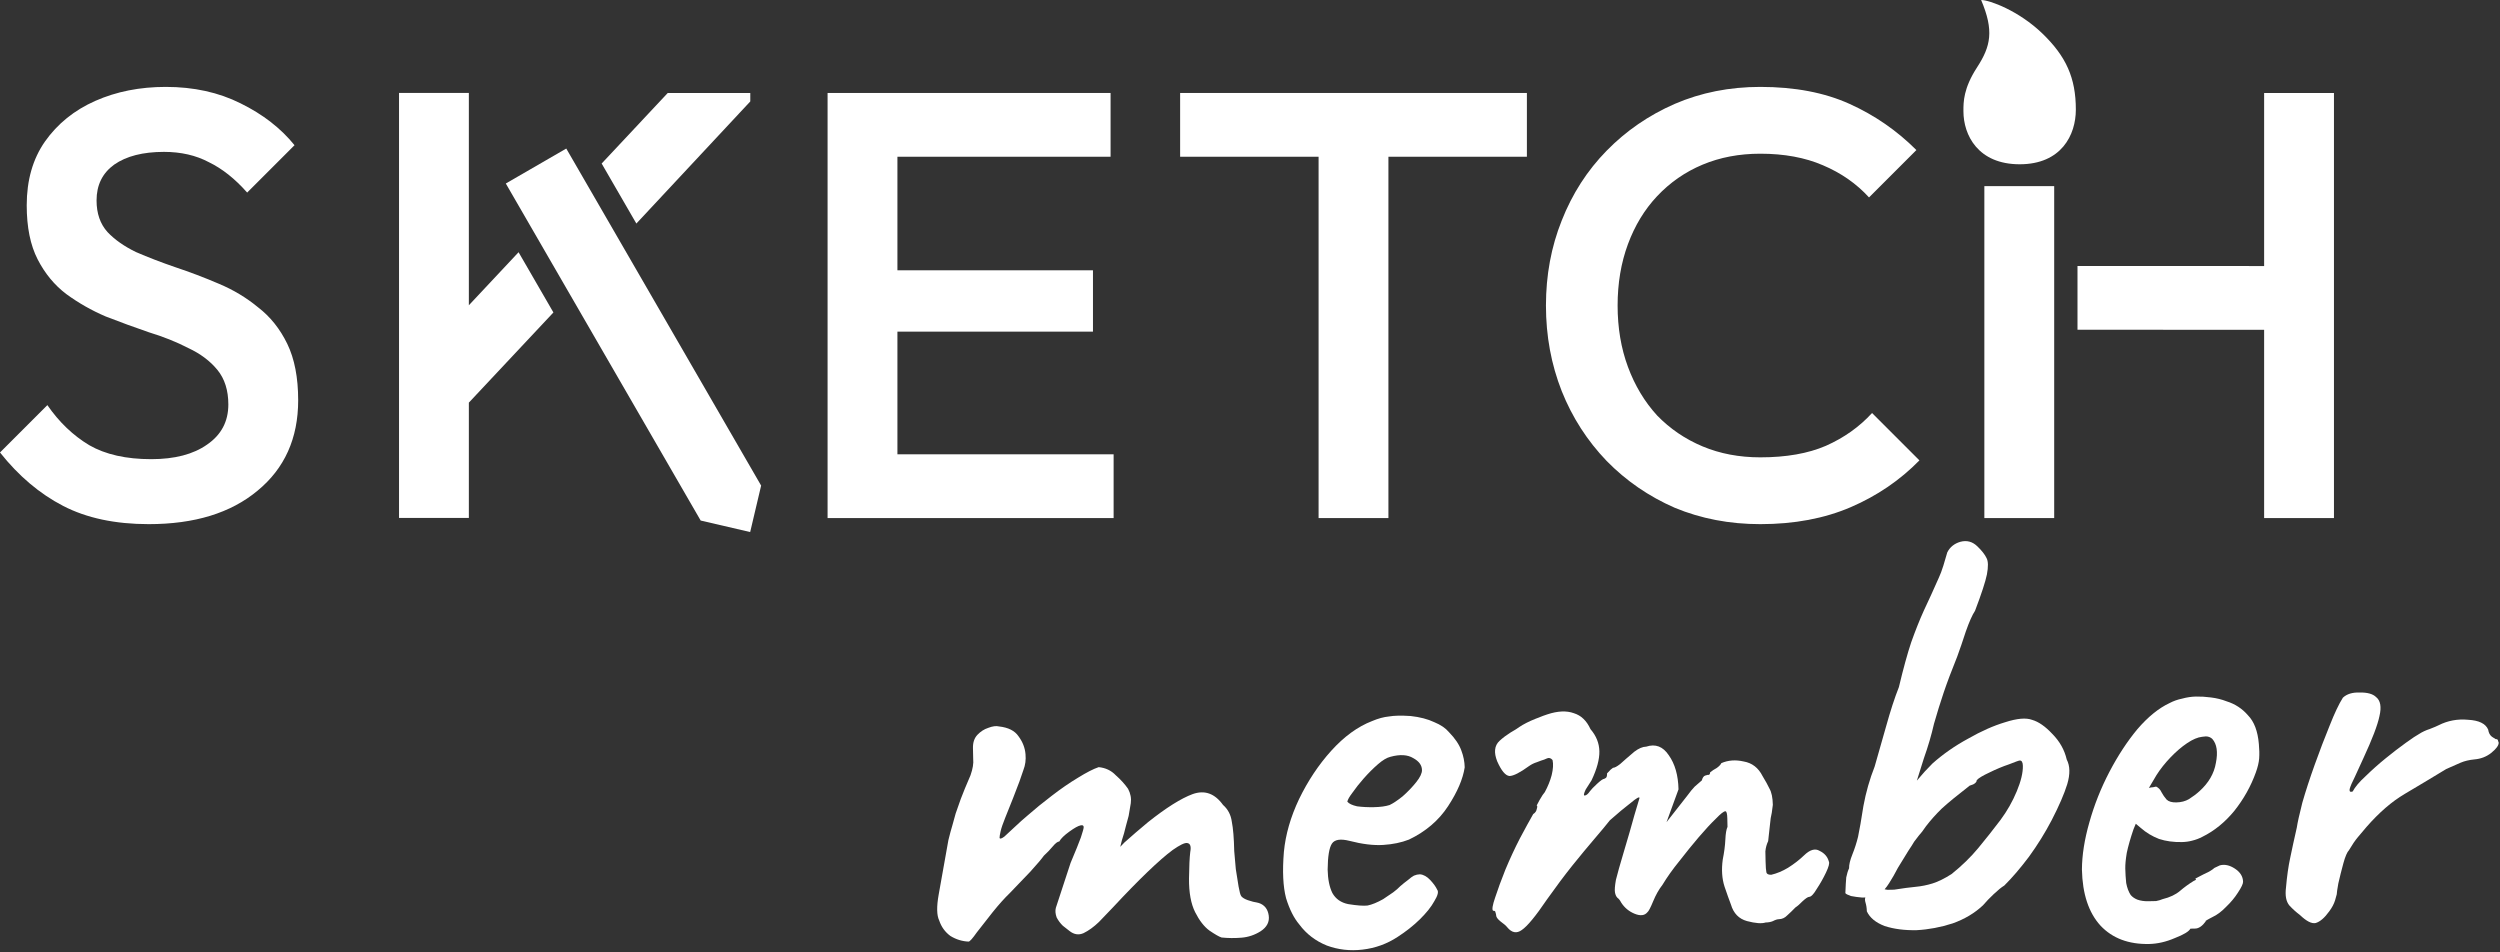
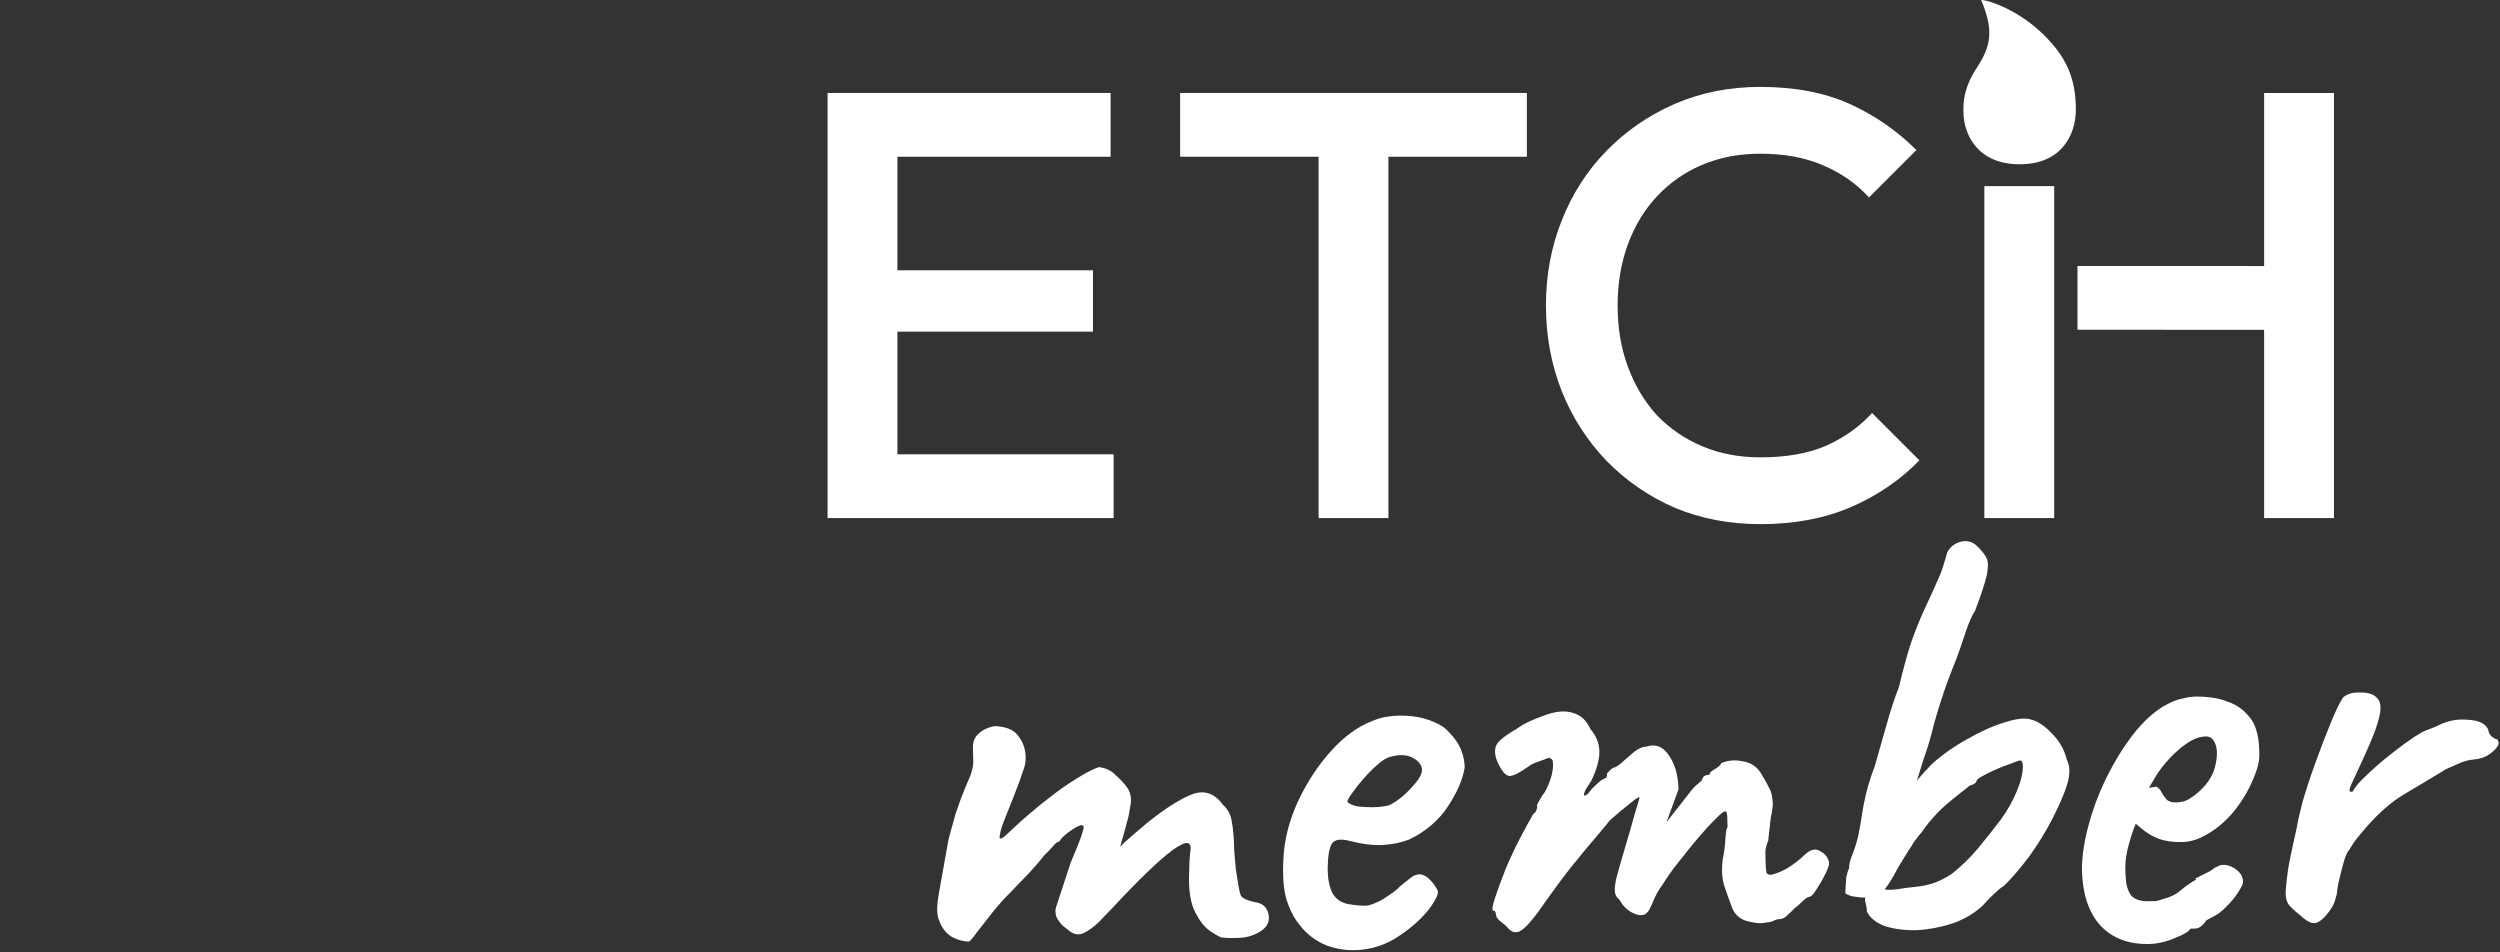
<svg xmlns="http://www.w3.org/2000/svg" width="688" height="262" viewBox="0 0 688 262" fill="none">
  <rect x="0" y="0" width="688" height="262" fill="#333333" stroke="none" />
  <path d="M545.208 0C548.775 8.428 547.881 12.699 544.071 18.561C540.332 24.312 540.334 28.081 540.336 30.489V30.626C540.336 37.155 544.336 45.208 555.813 45.208C567.29 45.208 571.272 37.137 571.272 30.169C571.272 21.441 568.596 15.529 562.076 9.232C555.557 2.936 547.501 0 545.208 0Z" fill="white" />
-   <path d="M40.945 144.244C31.698 144.244 23.843 142.573 17.381 139.23C10.919 135.888 5.125 130.986 0 124.524L13.036 111.488C16.267 116.167 20.111 119.844 24.567 122.518C29.024 125.081 34.706 126.362 41.614 126.362C48.076 126.362 53.201 125.025 56.989 122.351C60.889 119.677 62.839 116 62.839 111.321C62.839 107.421 61.836 104.246 59.83 101.795C57.825 99.344 55.151 97.338 51.808 95.778C48.577 94.107 44.956 92.659 40.945 91.433C37.046 90.096 33.09 88.648 29.079 87.088C25.18 85.417 21.559 83.355 18.216 80.904C14.985 78.453 12.367 75.278 10.362 71.378C8.356 67.479 7.353 62.521 7.353 56.504C7.353 49.596 9.025 43.747 12.367 38.956C15.821 34.054 20.445 30.321 26.238 27.759C32.032 25.196 38.494 23.915 45.625 23.915C53.312 23.915 60.165 25.419 66.181 28.427C72.309 31.436 77.267 35.279 81.055 39.959L68.019 52.995C64.677 49.206 61.167 46.421 57.491 44.638C53.925 42.744 49.803 41.797 45.123 41.797C39.33 41.797 34.762 42.967 31.419 45.307C28.188 47.647 26.573 50.933 26.573 55.167C26.573 58.733 27.575 61.629 29.581 63.858C31.586 65.975 34.205 67.813 37.436 69.373C40.778 70.821 44.399 72.214 48.299 73.551C52.31 74.888 56.265 76.392 60.165 78.063C64.175 79.734 67.797 81.907 71.028 84.581C74.37 87.144 77.044 90.486 79.05 94.608C81.055 98.731 82.058 103.912 82.058 110.151C82.058 120.624 78.325 128.924 70.861 135.052C63.507 141.18 53.535 144.244 40.945 144.244Z" fill="white" />
  <path d="M484.44 144.244C475.972 144.244 468.118 142.74 460.876 139.732C453.745 136.612 447.506 132.323 442.158 126.863C436.81 121.293 432.687 114.886 429.79 107.644C426.894 100.291 425.445 92.436 425.445 84.08C425.445 75.723 426.894 67.924 429.79 60.682C432.687 53.329 436.81 46.922 442.158 41.463C447.506 36.004 453.745 31.714 460.876 28.595C468.118 25.475 475.972 23.915 484.44 23.915C493.91 23.915 502.099 25.475 509.007 28.595C515.915 31.714 522.043 35.948 527.391 41.296L514.355 54.332C510.901 50.543 506.667 47.591 501.654 45.474C496.751 43.357 491.014 42.299 484.44 42.299C478.646 42.299 473.354 43.301 468.563 45.307C463.772 47.312 459.594 50.209 456.029 53.997C452.575 57.674 449.901 62.075 448.007 67.2C446.113 72.325 445.166 77.952 445.166 84.08C445.166 90.207 446.113 95.834 448.007 100.959C449.901 106.084 452.575 110.541 456.029 114.329C459.594 118.006 463.772 120.847 468.563 122.852C473.354 124.858 478.646 125.861 484.44 125.861C491.571 125.861 497.587 124.802 502.489 122.685C507.503 120.457 511.737 117.449 515.191 113.661L528.226 126.696C522.878 132.156 516.583 136.445 509.341 139.565C502.099 142.684 493.799 144.244 484.44 144.244Z" fill="white" />
  <path d="M623.087 142.572V90.762L571.726 90.743V73.195L623.087 73.214V25.585H642.306V142.572H623.087Z" fill="white" />
  <path d="M546.095 51.223V142.573H565.314V51.223H546.095Z" fill="white" />
  <path d="M362.875 142.573V43.134H324.771V25.586H420.199V43.134H382.094V142.573H362.875Z" fill="white" />
  <path d="M227.75 142.573V25.586H305.63V43.134H246.97V74.386H300.784V91.266H246.97V125.025H306.466V142.573H227.75Z" fill="white" />
-   <path d="M129.029 84.013V25.584H109.812V142.529H129.029V110.801C141.695 97.306 147.254 91.383 152.298 85.99L142.71 69.41L129.029 84.013Z" fill="white" />
-   <path d="M175.126 61.52L165.575 45.004L183.769 25.585H206.48V27.914C192.331 43.074 182.425 53.693 175.126 61.52Z" fill="white" />
-   <path d="M139.197 50.501L192.824 143.251L206.446 146.422L209.463 133.631L155.835 40.881L139.197 50.501Z" fill="white" />
  <path fill-rule="evenodd" clip-rule="evenodd" d="M513.37 248.32C513.607 249.089 513.735 249.915 513.754 250.799C514.564 252.551 516.195 253.899 518.647 254.842C521.207 255.673 524.145 256.054 527.46 255.984C530.773 255.804 534.076 255.182 537.37 254.118C540.662 252.944 543.447 251.283 545.723 249.134C546.586 248.121 547.56 247.106 548.644 246.088C549.837 244.958 550.815 244.164 551.579 243.705C553.745 241.559 556.012 238.914 558.378 235.769C560.742 232.514 562.827 229.153 564.634 225.688C566.652 221.777 568.076 218.486 568.904 215.815C569.731 213.034 569.683 210.769 568.762 209.019C568.154 206.379 566.833 204.03 564.8 201.972C562.878 199.911 561.027 198.624 559.247 198.108C557.576 197.48 555.093 197.698 551.799 198.762C548.613 199.713 545.217 201.221 541.612 203.287C538.005 205.241 534.736 207.521 531.806 210.125L529.696 212.325C529.023 213.105 528.298 213.939 527.522 214.827C528.165 212.736 528.809 210.688 529.454 208.682C530.602 205.452 531.531 202.282 532.24 199.171C533.063 196.28 533.944 193.442 534.88 190.659C535.817 187.875 537.074 184.533 538.65 180.63C539.382 178.625 540.163 176.342 540.994 173.782C541.933 171.109 542.778 169.212 543.528 168.091C545.309 163.411 546.4 160.071 546.801 158.073C547.199 155.964 547.167 154.472 546.707 153.598C546.244 152.612 545.392 151.525 544.151 150.335C542.797 149.036 541.241 148.627 539.482 149.106C537.834 149.583 536.638 150.547 535.895 152C535.584 153.001 535.223 154.225 534.811 155.671C534.397 157.006 533.978 158.12 533.554 159.014C532.077 162.361 530.703 165.375 529.432 168.055C528.27 170.622 527.115 173.52 525.966 176.75C524.926 179.868 523.796 183.982 522.576 189.093C521.421 191.991 520.227 195.664 518.993 200.112L515.904 210.956C514.539 214.411 513.509 218.026 512.814 221.799C512.23 225.57 511.737 228.399 511.334 230.287C510.927 231.954 510.408 233.568 509.777 235.129C509.146 236.69 508.842 237.967 508.862 238.962C508.545 239.632 508.286 240.466 508.086 241.466C507.996 242.462 507.916 243.901 507.845 245.782C507.96 246.001 508.463 246.267 509.354 246.58C510.353 246.78 511.406 246.924 512.513 247.011C512.815 247.005 513.092 246.995 513.346 246.983C513.202 247.357 513.21 247.802 513.37 248.32ZM518.64 244.735L519.433 244.876L521.257 244.838C523.681 244.456 525.665 244.193 527.21 244.05C528.755 243.907 530.296 243.598 531.834 243.124C533.371 242.65 535.122 241.784 537.086 240.527C539.913 238.256 542.35 235.884 544.399 233.409C546.448 230.934 548.494 228.348 550.538 225.652C552.365 223.182 553.858 220.552 555.016 217.764C556.173 214.976 556.733 212.643 556.693 210.764C556.672 209.77 556.386 209.278 555.833 209.29C555.612 209.295 554.625 209.647 552.87 210.347C551.114 210.937 549.306 211.693 547.446 212.616C545.694 213.427 544.547 214.114 544.007 214.678C544.016 215.12 543.692 215.514 543.036 215.86L542.049 216.212C538.676 218.825 536.122 220.924 534.387 222.508C532.762 224.09 531.303 225.723 530.012 227.409C529.262 228.53 528.616 229.372 528.075 229.937L526.784 231.622C526.464 232.181 525.929 233.022 525.178 234.143C524.536 235.151 523.574 236.719 522.292 238.846C521.549 240.299 520.749 241.698 519.892 243.042C519.43 243.769 519.012 244.333 518.64 244.735Z" fill="white" />
  <path d="M632.914 251.785C631.904 251.033 630.946 250.168 630.041 249.192C629.134 248.106 628.823 246.454 629.108 244.237C629.375 241.136 629.76 238.419 630.264 236.087C630.765 233.645 631.371 230.868 632.079 227.758C632.273 226.427 632.778 224.15 633.594 220.927C634.522 217.702 635.664 214.196 637.022 210.408C638.38 206.621 639.743 203.055 641.11 199.71C642.474 196.254 643.692 193.686 644.762 192.005C645.847 190.988 647.384 190.513 649.376 190.582C651.475 190.538 652.976 190.949 653.879 191.814C655.115 192.783 655.428 194.546 654.819 197.101C654.317 199.544 652.85 203.389 650.417 208.635C649.573 210.532 648.78 212.263 648.038 213.826C647.295 215.279 646.821 216.394 646.616 217.172C646.52 217.838 646.8 218.053 647.459 217.818C648.096 216.588 649.283 215.182 651.019 213.598C652.752 211.903 654.597 210.261 656.554 208.673C658.51 207.084 660.36 205.663 662.102 204.411C663.845 203.158 665.044 202.359 665.7 202.014C666.573 201.443 667.558 200.98 668.656 200.625C669.862 200.158 670.684 199.809 671.122 199.579C673.638 198.31 676.336 197.811 679.216 198.083C682.204 198.241 684.047 199.142 684.745 200.786C684.874 201.668 685.219 202.324 685.781 202.754L686.789 203.396C687.231 203.387 687.456 203.548 687.463 203.88L687.639 204.373C687.655 205.147 686.957 206.101 685.543 207.236C684.238 208.259 682.703 208.844 680.937 208.991C679.503 209.132 678.238 209.435 677.142 209.9C676.046 210.365 674.732 210.945 673.198 211.641C669.05 214.16 665.229 216.451 661.734 218.514C658.24 220.577 654.765 223.579 651.31 227.521C650.555 228.421 649.746 229.378 648.883 230.391C648.128 231.291 647.323 232.469 646.47 233.924C645.929 234.488 645.402 235.715 644.888 237.605C644.375 239.495 643.916 241.329 643.511 243.106C643.214 244.771 643.069 245.769 643.076 246.1L642.614 247.768C642.303 248.77 641.771 249.776 641.019 250.786C639.73 252.582 638.481 253.659 637.272 254.016C636.172 254.26 634.719 253.516 632.914 251.785Z" fill="white" />
  <path fill-rule="evenodd" clip-rule="evenodd" d="M578.079 254.758C581.357 258.227 585.815 259.902 591.45 259.784C593.771 259.736 596.136 259.189 598.546 258.143C600.959 257.208 602.378 256.35 602.804 255.567L604.13 255.539C605.125 255.518 606.105 254.834 607.072 253.487L606.906 253.491C607.233 253.263 607.615 253.034 608.052 252.804L609.037 252.286C610.241 251.708 611.438 250.798 612.628 249.557C613.928 248.314 615.007 247.02 615.863 245.675C616.827 244.218 617.304 243.213 617.292 242.66C617.262 241.224 616.518 240.023 615.061 239.059C613.604 238.095 612.215 237.792 610.896 238.151C610.348 238.384 609.856 238.615 609.418 238.846C609.202 239.071 608.712 239.413 607.948 239.871C607.181 240.219 605.923 240.853 604.173 241.774L604.346 242.103L603.69 242.448C602.38 243.249 601.128 244.16 599.933 245.18C598.738 246.2 597.151 246.952 595.171 247.435C594.624 247.668 594.019 247.846 593.359 247.971L591.204 248.016C590.099 248.039 589.101 247.894 588.21 247.581C587.429 247.266 586.812 246.837 586.359 246.293C585.788 245.421 585.378 244.324 585.129 243.003C584.991 241.679 584.908 240.354 584.88 239.028C584.857 237.923 584.992 236.483 585.287 234.708C585.69 232.82 586.307 230.651 587.141 228.202L587.772 226.696L589.123 227.829C590.587 229.125 592.266 230.14 594.161 230.874C596.054 231.497 598.16 231.785 600.481 231.736C601.475 231.716 602.412 231.585 603.292 231.346C604.281 231.104 605.214 230.753 606.089 230.292C609.371 228.676 612.306 226.293 614.893 223.143C617.478 219.883 619.45 216.359 620.808 212.572C621.33 211.124 621.635 209.846 621.722 208.739C621.807 207.521 621.78 206.195 621.639 204.761C621.344 201.229 620.349 198.597 618.654 196.864C617.068 195.018 615.106 193.732 612.77 193.007C611.432 192.482 609.987 192.126 608.436 191.937C606.995 191.746 605.611 191.665 604.285 191.692C603.069 191.718 601.802 191.91 600.483 192.27C599.272 192.516 598.12 192.927 597.027 193.503C594.071 194.891 591.136 197.274 588.222 200.652C585.418 204.027 582.847 207.95 580.509 212.421C578.17 216.892 576.332 221.519 574.995 226.3C573.656 230.972 572.973 235.297 572.946 239.278C573.087 246.019 574.798 251.179 578.079 254.758ZM602.389 219.923C601.406 220.496 600.251 220.797 598.925 220.824C597.71 220.85 596.82 220.592 596.256 220.051C595.69 219.4 595.234 218.746 594.888 218.09C594.541 217.323 594.032 216.781 593.362 216.464C593.251 216.466 592.976 216.527 592.537 216.647C592.205 216.654 591.819 216.717 591.38 216.837L593.462 213.311C594.532 211.63 595.824 210 597.339 208.421C598.854 206.841 600.374 205.538 601.9 204.511C603.427 203.484 604.796 202.903 606.009 202.767C606.781 202.64 607.333 202.628 607.667 202.732C608.111 202.833 608.503 203.046 608.841 203.371C610.087 204.782 610.409 206.986 609.809 209.984C609.316 212.868 607.823 215.442 605.327 217.705C604.46 218.497 603.48 219.237 602.389 219.923Z" fill="white" />
  <path d="M414.797 255.193C414.456 254.758 413.836 254.219 412.938 253.574C412.151 252.927 411.753 252.383 411.743 251.941C411.739 251.72 411.678 251.445 411.56 251.116C411.553 250.784 411.329 250.623 410.887 250.632C410.548 250.308 410.744 249.087 411.474 246.972C412.201 244.745 413.142 242.183 414.297 239.285C415.561 236.273 416.883 233.426 418.264 230.744C419.753 227.949 420.978 225.713 421.938 224.034C422.483 223.691 422.805 223.242 422.904 222.687C423.112 222.02 423.105 221.688 422.884 221.693L423.681 220.184C424.321 219.065 424.803 218.336 425.128 217.998C425.979 216.432 426.61 214.871 427.02 213.315C427.427 211.648 427.508 210.265 427.264 209.164C426.811 208.621 426.31 208.466 425.762 208.698L424.94 209.047C424.501 209.167 423.842 209.402 422.965 209.752C422.196 209.989 421.485 210.335 420.831 210.791C418.327 212.613 416.522 213.535 415.417 213.558C414.309 213.471 413.175 212.112 412.015 209.484C411.547 208.277 411.36 207.231 411.452 206.345C411.541 205.348 411.966 204.51 412.726 203.831C413.593 203.039 414.573 202.299 415.664 201.613C416.866 200.925 417.684 200.41 418.119 200.069C419.318 199.27 420.795 198.521 422.549 197.821C424.303 197.121 425.4 196.711 425.84 196.591C428.695 195.647 431.125 195.541 433.13 196.273C435.133 196.894 436.656 198.354 437.699 200.654C439.285 202.5 440.102 204.528 440.148 206.739C440.194 208.949 439.476 211.617 437.994 214.743L436.389 217.264C435.859 218.381 435.76 218.936 436.092 218.929C436.534 218.92 437.023 218.522 437.559 217.737C437.882 217.288 438.531 216.611 439.507 215.707C440.483 214.802 441.136 214.346 441.468 214.339L441.796 214.166C442.125 214.049 442.282 213.603 442.265 212.83L443.239 211.814L443.892 211.303C444.334 211.294 444.99 210.949 445.86 210.267C446.728 209.475 448.031 208.342 449.769 206.869C450.966 205.959 452.061 205.494 453.056 205.473C455.581 204.646 457.643 205.432 459.241 207.831C460.949 210.227 461.844 213.359 461.925 217.227L458.632 226.251L464.446 218.832C465.091 217.934 465.737 217.147 466.387 216.47C467.146 215.791 467.798 215.225 468.341 214.771C468.546 213.993 468.868 213.544 469.308 213.424L469.967 213.244L470.299 213.237C470.517 213.122 470.623 212.899 470.616 212.568C471.16 212.114 471.759 211.714 472.415 211.369C473.069 210.913 473.502 210.462 473.714 210.015C475.576 209.202 477.618 209.049 479.84 209.555C482.169 209.949 483.911 211.294 485.065 213.591C485.866 214.901 486.498 216.049 486.961 217.034C487.534 218.017 487.842 219.503 487.883 221.492C487.697 223.154 487.502 224.374 487.297 225.153C487.203 225.928 487.109 226.76 487.017 227.646C486.923 228.422 486.784 229.696 486.6 231.469C486.176 232.362 485.92 233.307 485.83 234.304L485.889 237.122C485.919 238.558 485.995 239.552 486.117 240.102C486.237 240.541 486.684 240.753 487.457 240.737C488.998 240.373 490.532 239.733 492.06 238.816C493.697 237.787 495.166 236.651 496.466 235.408C498.091 233.826 499.52 233.409 500.752 234.157C502.091 234.792 502.941 235.769 503.3 237.089C503.531 237.526 503.275 238.526 502.534 240.09C501.793 241.653 500.94 243.163 499.976 244.62C499.122 246.075 498.419 246.809 497.866 246.82C497.535 246.827 496.935 247.227 496.067 248.019C495.31 248.809 494.658 249.375 494.113 249.718C493.355 250.508 492.597 251.242 491.837 251.921C491.188 252.598 490.422 252.946 489.538 252.965C489.096 252.974 488.547 253.151 487.891 253.497C487.343 253.729 486.682 253.854 485.908 253.87C484.81 254.224 483.094 254.095 480.76 253.48C478.536 252.863 477.067 251.346 476.353 248.929C475.885 247.723 475.298 246.077 474.591 243.991C473.882 241.795 473.719 239.311 474.103 236.539C474.504 234.541 474.742 232.712 474.818 231.052C474.893 229.392 475.09 228.227 475.408 227.557L475.359 225.237C475.331 223.911 475.152 223.251 474.82 223.258C474.378 223.267 473.508 223.949 472.21 225.303C470.909 226.546 469.342 228.237 467.507 230.376C465.781 232.402 464.003 234.595 462.173 236.955C460.34 239.205 458.783 241.393 457.501 243.52C456.532 244.757 455.679 246.267 454.943 248.051C454.206 249.835 453.675 250.841 453.348 251.069C452.593 251.97 451.435 252.104 449.874 251.474C448.313 250.843 447.075 249.819 446.161 248.401C445.816 247.745 445.475 247.31 445.139 247.096C444.801 246.771 444.569 246.279 444.445 245.618C444.32 244.957 444.407 243.794 444.703 242.13C445.111 240.463 445.831 237.905 446.864 234.457C448.001 230.674 448.98 227.282 449.802 224.28L451.196 219.607C451.187 219.165 450.367 219.625 448.738 220.986C447.106 222.236 445.204 223.823 443.034 225.748C442.064 226.984 440.663 228.672 438.828 230.811C436.994 232.95 434.945 235.425 432.682 238.236C430.528 240.935 428.216 244.023 425.746 247.502C422.636 252.1 420.318 254.912 418.792 255.939C417.376 256.964 416.044 256.715 414.797 255.193Z" fill="white" />
  <path fill-rule="evenodd" clip-rule="evenodd" d="M384.662 257.815C381.718 259.756 378.481 260.929 374.952 261.335C371.533 261.738 368.264 261.364 365.145 260.213C362.023 258.952 359.495 257.015 357.561 254.402C356.087 252.665 354.876 250.258 353.927 247.182C353.086 243.994 352.887 239.742 353.328 234.426C353.781 229.663 355.172 224.825 357.501 219.912C359.939 214.886 362.886 210.457 366.344 206.626C369.909 202.682 373.666 199.95 377.614 198.43C379.258 197.733 380.797 197.314 382.231 197.173C383.663 196.922 385.652 196.88 388.198 197.048C390.746 197.326 392.914 197.889 394.701 198.736C396.485 199.472 397.831 200.384 398.738 201.47C400.432 203.204 401.573 204.893 402.16 206.539C402.745 208.075 403.054 209.616 403.086 211.163C402.601 214.379 401.073 217.949 398.502 221.872C395.931 225.795 392.347 228.855 387.749 231.052C385.666 231.869 383.3 232.361 380.65 232.527C378 232.693 374.897 232.316 371.34 231.396C368.895 230.783 367.297 231.038 366.547 232.159C365.796 233.281 365.404 235.666 365.37 239.314C365.426 241.967 365.858 244.113 366.666 245.755C367.585 247.394 369.043 248.413 371.041 248.814C373.482 249.205 375.253 249.333 376.356 249.2C377.567 248.953 378.992 248.371 380.631 247.452C381.83 246.653 382.757 246.026 383.41 245.57C384.172 245.001 384.824 244.435 385.365 243.87C386.016 243.304 386.723 242.737 387.485 242.168C388.136 241.601 388.681 241.203 389.118 240.973C389.666 240.74 390.216 240.618 390.769 240.607C391.765 240.696 392.716 241.229 393.621 242.205C394.526 243.181 395.152 244.052 395.5 244.819C395.954 245.362 395.699 246.418 394.737 247.986C393.886 249.551 392.539 251.238 390.698 253.045C388.964 254.74 386.952 256.329 384.662 257.815ZM382.41 221.546C383.395 221.083 384.594 220.284 386.008 219.149C387.419 217.903 388.663 216.606 389.74 215.257C390.817 213.907 391.347 212.791 391.328 211.907C391.3 210.581 390.504 209.492 388.938 208.64C387.37 207.678 385.267 207.556 382.629 208.275C381.639 208.517 380.493 209.204 379.19 210.337C377.887 211.47 376.588 212.768 375.292 214.233C374.104 215.584 373.081 216.877 372.222 218.111C371.361 219.234 370.882 220.074 370.783 220.629C371.236 221.172 372.129 221.595 373.462 221.899C374.904 222.09 376.453 222.168 378.111 222.133C379.879 222.096 381.312 221.9 382.41 221.546Z" fill="white" />
  <path d="M336.177 258.001C335.509 257.794 334.39 257.154 332.82 256.082C331.361 255.007 330.054 253.32 328.9 251.023C327.747 248.726 327.185 245.642 327.214 241.772C327.255 238.455 327.37 236.02 327.559 234.468C327.858 232.914 327.564 232.091 326.678 231.999C326.012 231.903 324.699 232.538 322.738 233.906C320.887 235.271 318.553 237.31 315.735 240.023C313.026 242.622 309.887 245.838 306.32 249.672L302.425 253.733C301.016 255.089 299.6 256.114 298.178 256.807C296.863 257.387 295.588 257.193 294.351 256.224L292.497 254.77C291.82 254.121 291.251 253.359 290.791 252.485C290.438 251.497 290.365 250.614 290.569 249.836L294.622 237.48C295.991 234.245 296.937 231.904 297.46 230.456C297.98 228.897 298.237 227.952 298.23 227.621C298.22 227.179 297.941 227.019 297.39 227.141C296.73 227.265 295.691 227.84 294.276 228.864C292.86 229.889 291.939 230.792 291.514 231.575C291.072 231.585 290.473 232.039 289.718 232.939C288.963 233.84 288.152 234.686 287.284 235.478C286.639 236.376 285.399 237.839 283.562 239.867L277.882 245.79C276.473 247.146 274.907 248.893 273.183 251.029C271.567 253.053 270.113 254.908 268.822 256.593C267.641 258.276 266.885 259.121 266.553 259.128C264.783 259.054 263.114 258.537 261.546 257.574C260.086 256.5 259.062 255.084 258.472 253.327C257.779 251.905 257.729 249.529 258.323 246.2L260.994 231.22C261.401 229.553 261.76 228.219 262.071 227.217L262.996 223.881C263.415 222.767 263.884 221.431 264.404 219.872C265.033 218.201 265.927 216.026 267.087 213.349C267.713 211.567 267.958 210.069 267.822 208.856L267.759 205.872C267.727 204.325 268.143 203.1 269.009 202.198C269.875 201.295 270.856 200.667 271.954 200.312C273.161 199.845 274.153 199.713 274.931 199.918C277.48 200.196 279.267 201.099 280.294 202.625C281.432 204.149 282.074 205.793 282.222 207.559C282.365 209.104 282.174 210.545 281.649 211.883C281.232 213.107 280.868 214.165 280.555 215.056L278.825 219.57C277.985 221.688 277.25 223.527 276.619 225.088C275.988 226.649 275.572 227.874 275.369 228.763C275.167 229.651 275.069 230.261 275.076 230.593C275.194 230.922 275.633 230.802 276.395 230.234C277.155 229.554 278.131 228.65 279.323 227.519C280.516 226.389 281.655 225.37 282.742 224.463C284.804 222.651 287.032 220.835 289.426 219.016C291.929 217.084 294.326 215.431 296.619 214.057C299.02 212.569 300.934 211.589 302.361 211.117C304.244 211.299 305.808 212.04 307.051 213.341C308.402 214.528 309.534 215.776 310.446 217.083C311.137 218.396 311.385 219.717 311.192 221.048C310.997 222.268 310.8 223.433 310.602 224.542C310.501 224.987 310.244 225.932 309.832 227.378C309.529 228.711 309.168 229.989 308.752 231.214L308.293 233.048L309.429 231.863C310.297 231.071 311.328 230.165 312.523 229.145C313.826 228.012 314.966 227.049 315.944 226.255C320.947 222.28 325.038 219.707 328.22 218.535C331.512 217.361 334.296 218.353 336.573 221.511C337.925 222.699 338.731 224.229 338.991 226.103C339.362 227.975 339.585 230.679 339.659 234.215C339.799 235.649 339.944 237.304 340.094 239.181C340.352 240.944 340.607 242.542 340.858 243.974C341.109 245.406 341.349 246.285 341.577 246.612C341.917 247.047 342.533 247.421 343.424 247.734C344.315 248.047 345.315 248.302 346.425 248.5C347.984 249.02 348.892 250.162 349.15 251.925C349.408 253.689 348.665 255.142 346.92 256.284C345.283 257.313 343.527 257.902 341.65 258.052C339.774 258.202 337.95 258.185 336.177 258.001Z" fill="white" />
</svg>